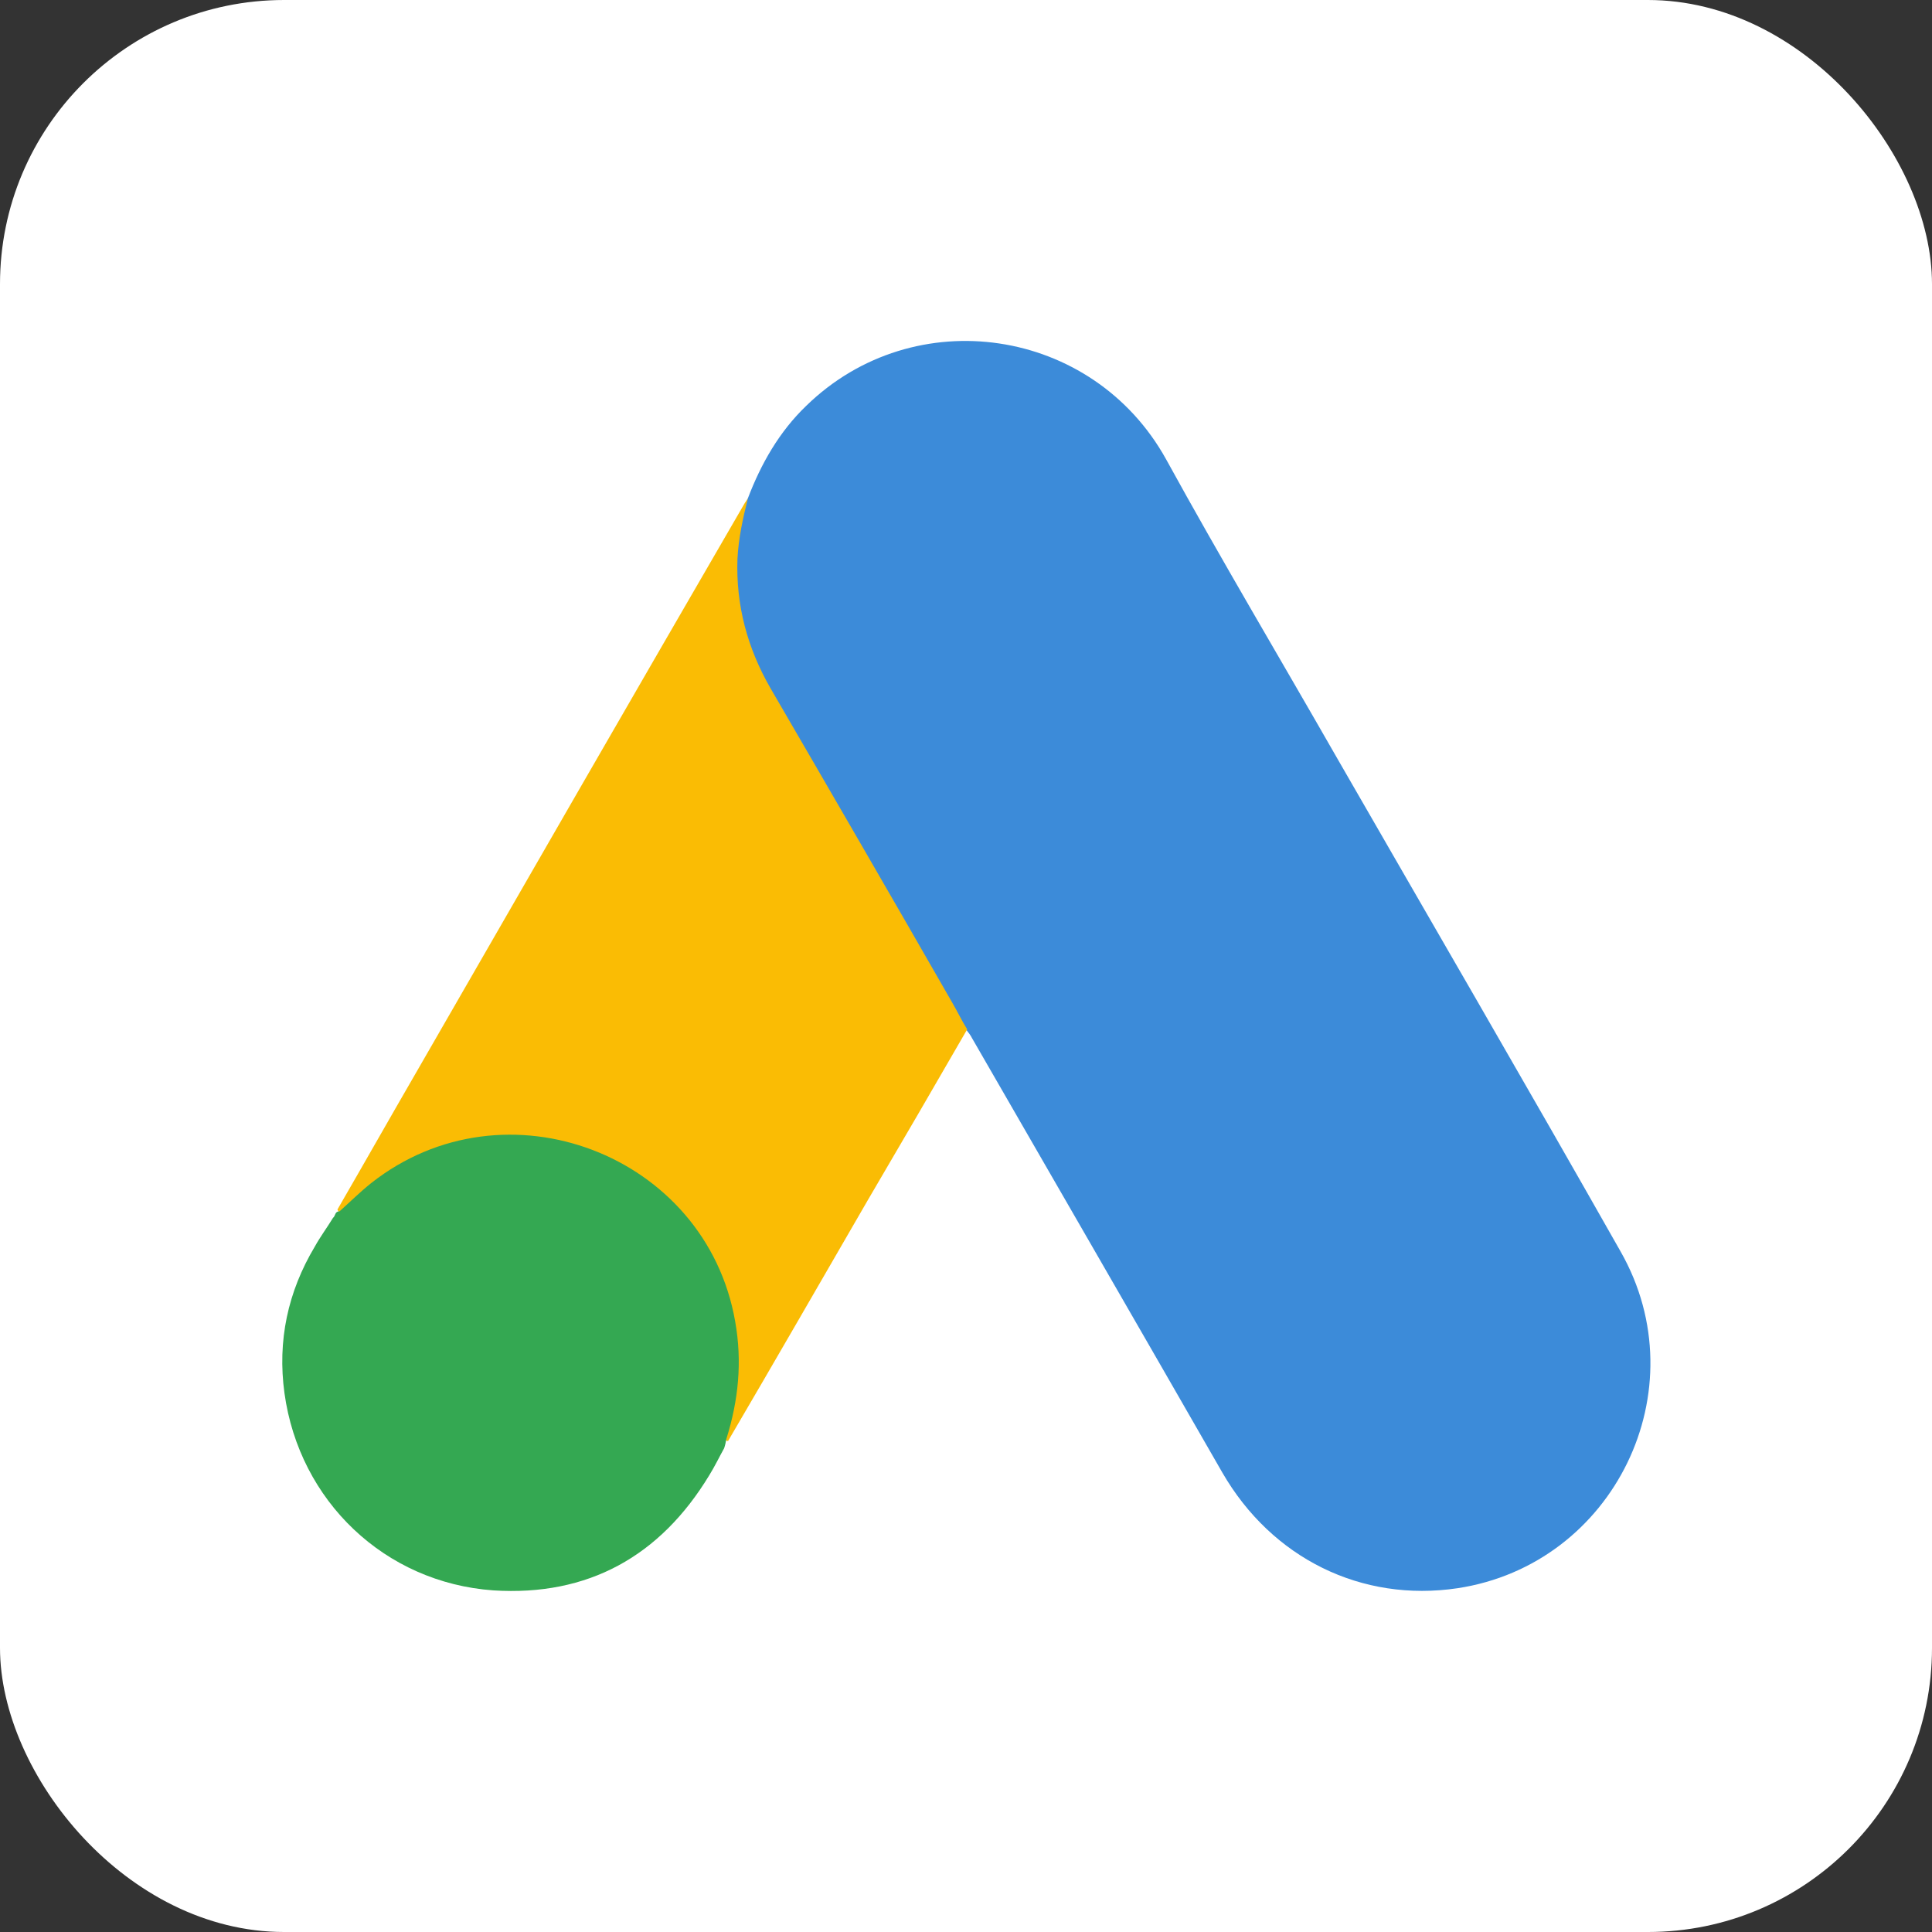
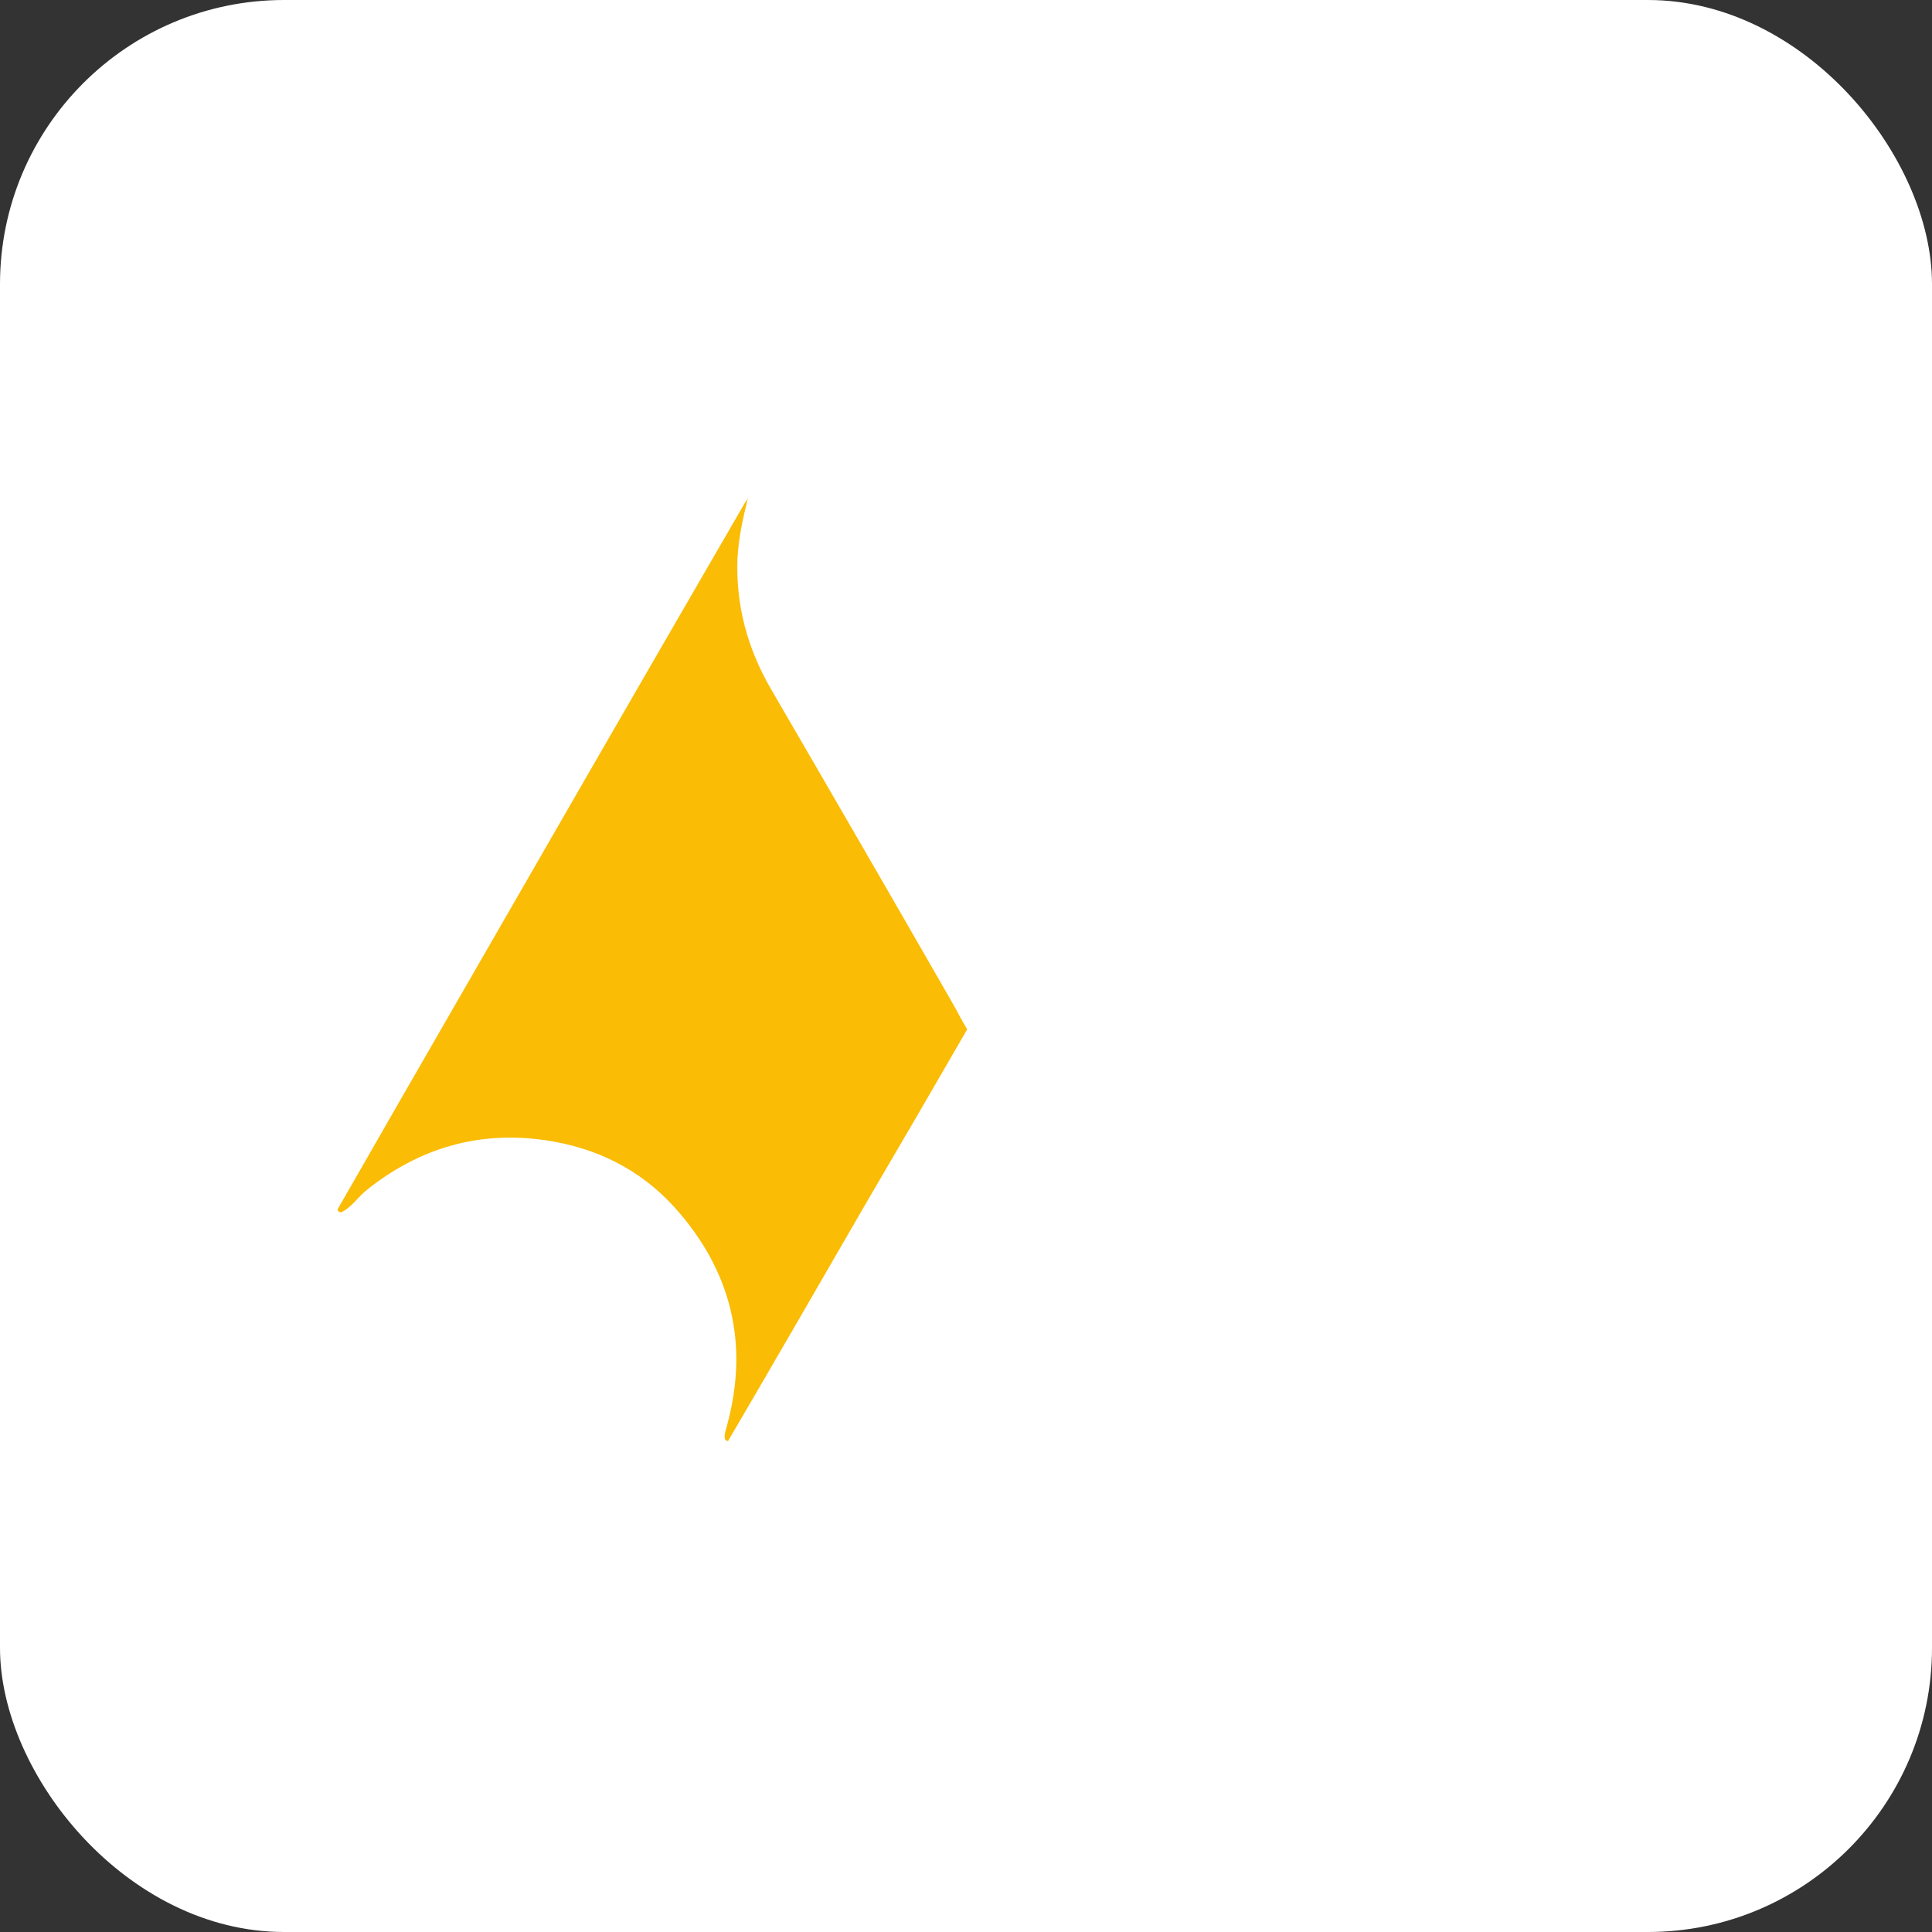
<svg xmlns="http://www.w3.org/2000/svg" width="34" height="34" viewBox="0 0 34 34" fill="none">
  <rect x="0" y="0" width="34" height="34" fill="#333333" stroke="none" />
  <rect width="34" height="34" rx="5" fill="white" />
-   <path d="M13.161 8.77C13.394 8.159 13.714 7.597 14.189 7.141C16.09 5.289 19.231 5.755 20.521 8.082C21.491 9.847 22.518 11.572 23.517 13.318C25.185 16.217 26.872 19.116 28.52 22.025C29.907 24.459 28.404 27.533 25.65 27.95C23.963 28.202 22.383 27.426 21.51 25.913C20.046 23.363 18.572 20.813 17.108 18.273C17.079 18.215 17.04 18.166 17.001 18.118C16.846 17.991 16.778 17.807 16.681 17.642C16.031 16.498 15.362 15.364 14.713 14.229C14.296 13.492 13.859 12.765 13.443 12.028C13.064 11.369 12.89 10.651 12.909 9.895C12.938 9.507 12.987 9.119 13.161 8.77Z" fill="#3C8BD9" />
  <path d="M13.162 8.768C13.075 9.117 12.997 9.466 12.978 9.835C12.949 10.649 13.152 11.405 13.56 12.113C14.626 13.946 15.693 15.788 16.75 17.631C16.847 17.796 16.924 17.96 17.021 18.115C16.439 19.124 15.858 20.123 15.266 21.131C14.452 22.537 13.637 23.953 12.813 25.359C12.774 25.359 12.764 25.339 12.755 25.31C12.745 25.233 12.774 25.165 12.794 25.087C13.191 23.633 12.861 22.343 11.863 21.238C11.252 20.569 10.476 20.191 9.584 20.064C8.421 19.9 7.393 20.2 6.472 20.927C6.307 21.053 6.2 21.238 6.006 21.335C5.967 21.335 5.948 21.315 5.938 21.286C6.404 20.481 6.859 19.677 7.325 18.872C9.245 15.536 11.165 12.201 13.094 8.875C13.114 8.836 13.143 8.807 13.162 8.768Z" fill="#FABC04" />
-   <path d="M5.976 21.317C6.16 21.152 6.335 20.978 6.529 20.823C8.885 18.961 12.424 20.309 12.938 23.256C13.064 23.964 12.996 24.643 12.783 25.322C12.773 25.38 12.763 25.428 12.744 25.486C12.657 25.642 12.579 25.806 12.482 25.962C11.619 27.387 10.349 28.095 8.681 27.988C6.771 27.852 5.268 26.417 5.006 24.517C4.88 23.596 5.065 22.733 5.54 21.938C5.637 21.763 5.753 21.608 5.86 21.433C5.908 21.395 5.889 21.317 5.976 21.317Z" fill="#34A852" />
</svg>